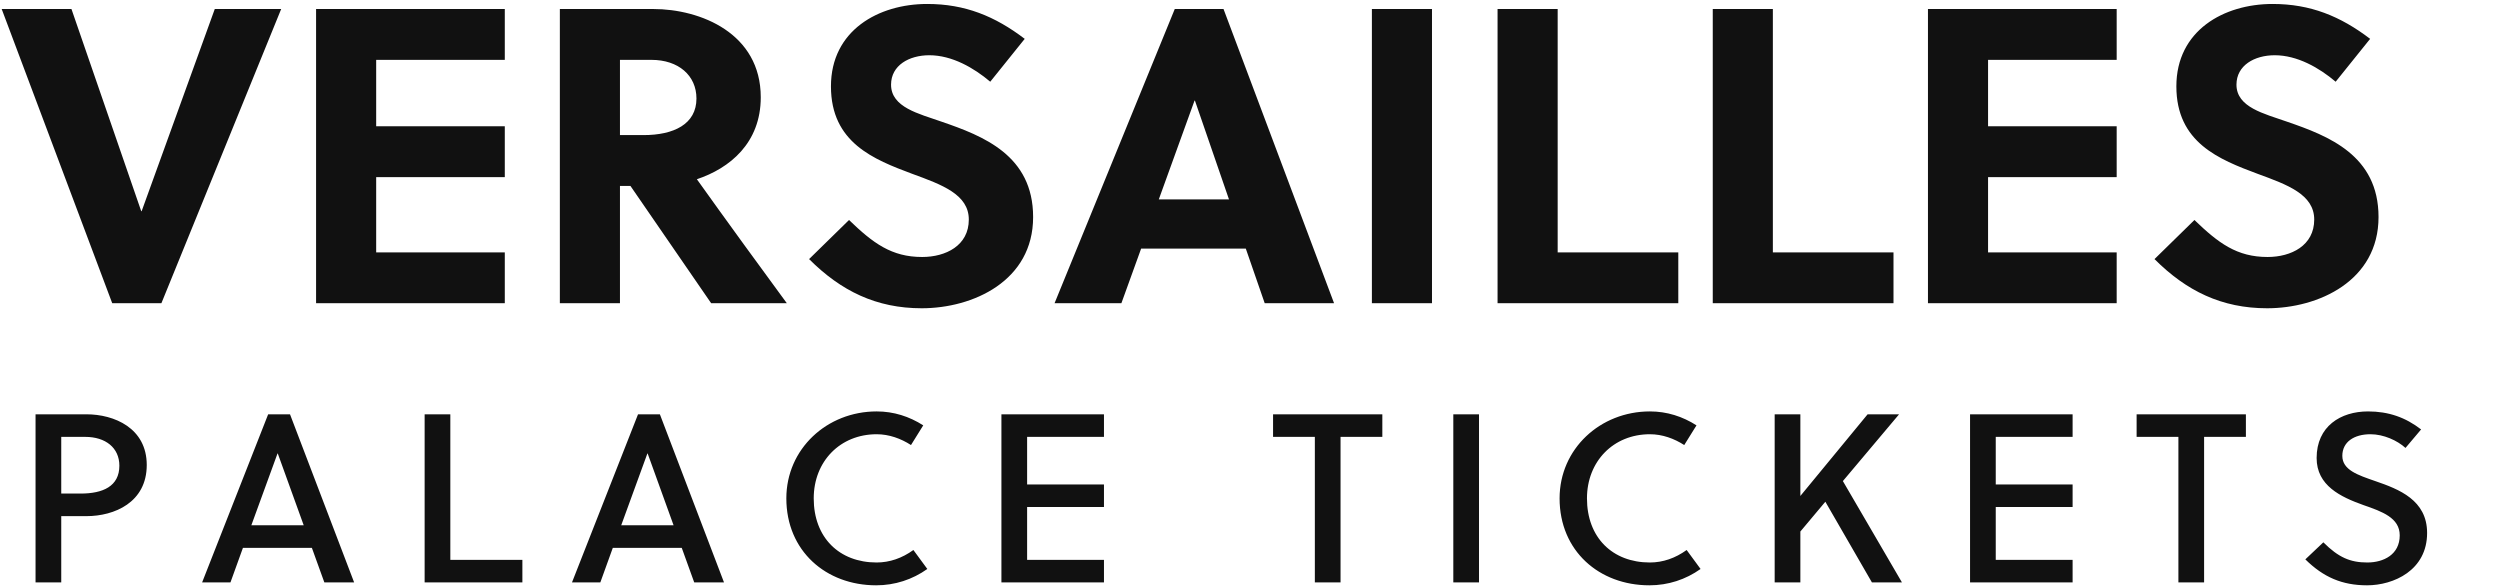
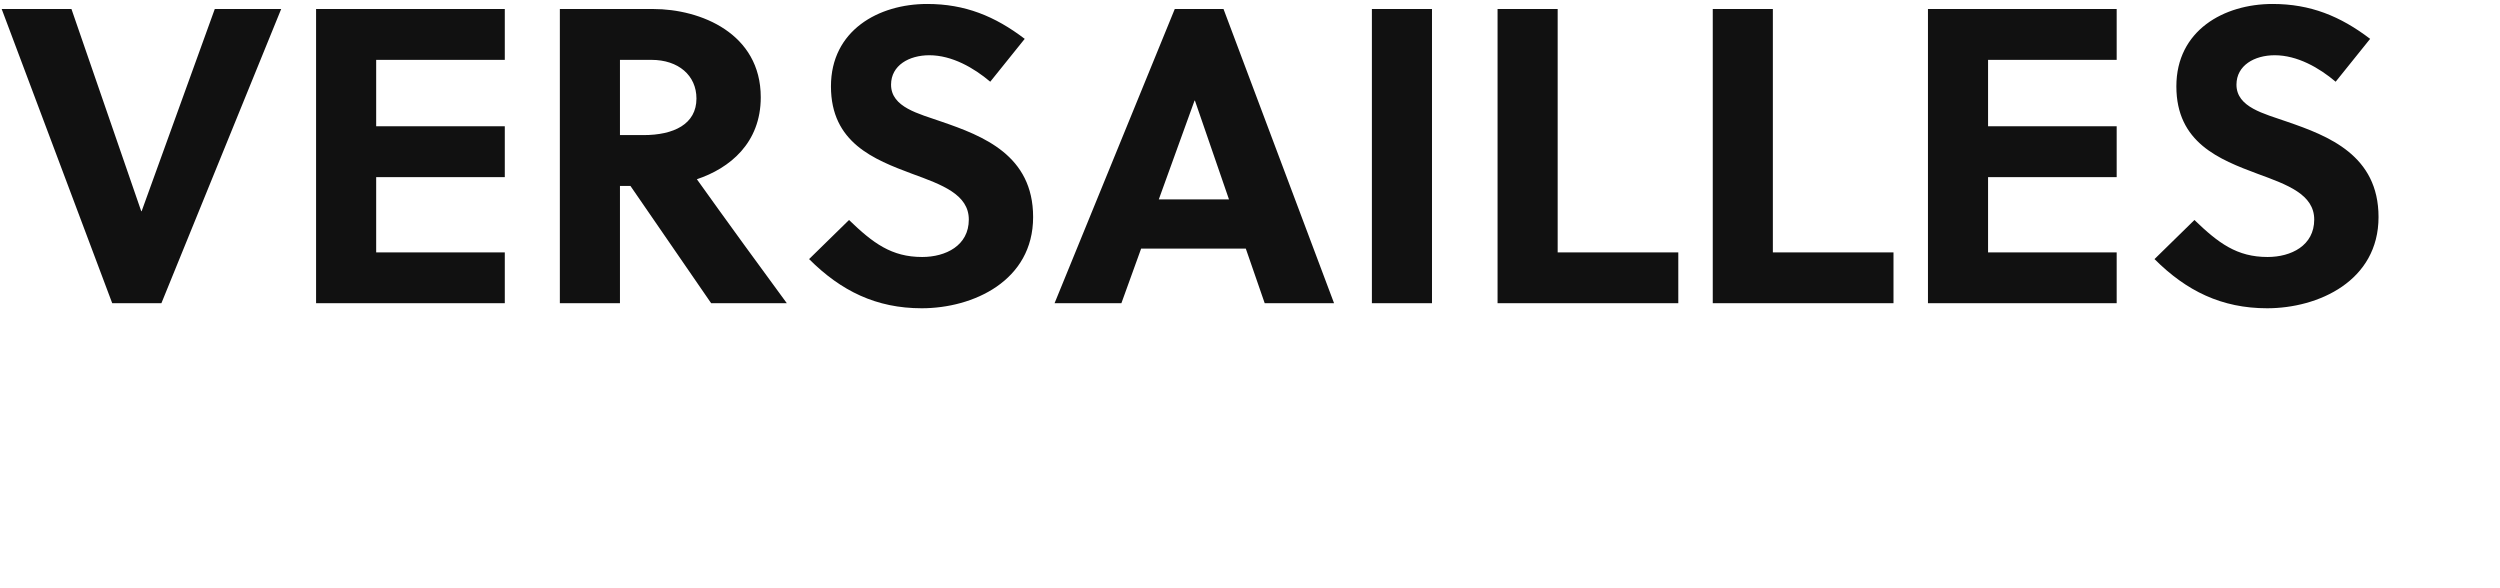
<svg xmlns="http://www.w3.org/2000/svg" width="416.36" height="98">
  <path fill="#111111" d="M46.83 1.50L35.77 1.50L23.59 35.17L23.52 35.17L11.90 1.50L0.28 1.50L18.69 50.50L26.88 50.50ZM84.07 50.50L84.07 42.03L62.65 42.03L62.65 29.50L84.07 29.50L84.07 21.03L62.65 21.03L62.65 9.97L84.07 9.97L84.07 1.50L52.64 1.50L52.64 50.50ZM93.24 1.50L93.24 50.50L103.25 50.50L103.25 30.97L105 30.97L118.44 50.50L131.04 50.50C127.68 45.95 120.40 35.94 116.06 29.85C121.52 28.03 126.70 23.83 126.70 16.20C126.70 5.56 116.69 1.50 108.78 1.50ZM103.25 9.97L108.50 9.97C112.98 9.97 115.99 12.56 115.99 16.41C115.99 20.68 112.21 22.50 107.17 22.50L103.25 22.50ZM164.92 13.61L170.66 6.47C165.69 2.69 160.72 0.66 154.42 0.66C146.30 0.66 138.39 5.07 138.39 14.38C138.39 23.76 145.53 26.56 151.90 28.94C156.87 30.76 161.35 32.37 161.35 36.57C161.35 40.91 157.50 42.80 153.58 42.80C148.47 42.80 145.39 40.49 141.40 36.64L134.75 43.15C140.07 48.47 145.95 51.34 153.51 51.34C162.05 51.34 172.06 46.79 172.06 36.15C172.06 25.86 163.73 22.64 156.80 20.26C153.02 18.93 148.40 17.88 148.40 14.10C148.40 10.88 151.41 9.20 154.77 9.20C158.55 9.20 162.19 11.30 164.92 13.61ZM222.18 50.50L203.77 1.50L195.65 1.50L175.63 50.50L186.76 50.50L190.05 41.40L207.48 41.40L210.63 50.50ZM198.94 16.76L199.01 16.76L204.68 33.21L192.99 33.21ZM238.49 50.50L238.49 1.50L228.48 1.50L228.48 50.50ZM279.51 50.50L279.51 42.03L259.42 42.03L259.42 1.50L249.41 1.50L249.41 50.50ZM315.35 50.50L315.35 42.03L295.26 42.03L295.26 1.50L285.25 1.50L285.25 50.50ZM352.52 50.50L352.52 42.03L331.10 42.03L331.10 29.50L352.52 29.50L352.52 21.03L331.10 21.03L331.10 9.97L352.52 9.97L352.52 1.50L321.09 1.50L321.09 50.50ZM388.99 13.61L394.73 6.47C389.76 2.69 384.79 0.66 378.49 0.66C370.37 0.66 362.46 5.07 362.46 14.38C362.46 23.76 369.60 26.56 375.97 28.94C380.94 30.76 385.42 32.37 385.42 36.57C385.42 40.91 381.57 42.80 377.65 42.80C372.54 42.80 369.46 40.49 365.47 36.64L358.82 43.15C364.14 48.47 370.02 51.34 377.58 51.34C386.12 51.34 396.13 46.79 396.13 36.15C396.13 25.86 387.80 22.64 380.87 20.26C377.09 18.93 372.47 17.88 372.47 14.10C372.47 10.88 375.48 9.20 378.84 9.20C382.62 9.20 386.26 11.30 388.99 13.61Z" />
-   <path fill="#111111" d="M5.92 69L5.92 97L10.20 97L10.20 85.96L14.40 85.96C19.04 85.96 24.44 83.68 24.44 77.44C24.44 71.28 19 69 14.40 69ZM10.20 72.76L14.20 72.76C17.56 72.76 19.88 74.56 19.88 77.56C19.88 81 17.12 82.20 13.44 82.20L10.20 82.20ZM54.02 97L58.98 97L48.30 69L44.66 69L33.66 97L38.38 97L40.46 91.24L51.94 91.24ZM46.22 75.52L46.26 75.52L50.58 87.48L41.86 87.48ZM87 97L87 93.24L75 93.24L75 69L70.72 69L70.72 97ZM115.62 97L120.58 97L109.90 69L106.26 69L95.26 97L99.98 97L102.06 91.24L113.54 91.24ZM107.82 75.52L107.86 75.52L112.18 87.48L103.46 87.48ZM135.52 83C135.52 76.84 139.92 72.32 146 72.32C148.08 72.32 150.04 73.04 151.72 74.12L153.76 70.84C151.44 69.36 148.84 68.52 146 68.52C137.72 68.52 130.96 74.76 130.96 83C130.96 91.76 137.56 97.48 145.92 97.48C149.04 97.48 151.96 96.52 154.44 94.76L152.12 91.60C150.24 92.96 148.16 93.68 146 93.68C139.76 93.68 135.52 89.52 135.52 83ZM183.86 97L183.86 93.24L171.06 93.24L171.06 84.44L183.86 84.44L183.86 80.68L171.06 80.68L171.06 72.76L183.86 72.76L183.86 69L166.78 69L166.78 97ZM230.22 72.76L230.22 69L212.02 69L212.02 72.76L218.98 72.76L218.98 97L223.26 97L223.26 72.76ZM246.32 97L246.32 69L242.04 69L242.04 97ZM264.30 83C264.30 76.84 268.70 72.32 274.78 72.32C276.86 72.32 278.82 73.04 280.50 74.12L282.54 70.84C280.22 69.36 277.62 68.52 274.78 68.52C266.50 68.52 259.74 74.76 259.74 83C259.74 91.76 266.34 97.48 274.70 97.48C277.82 97.48 280.74 96.52 283.22 94.76L280.90 91.60C279.02 92.96 276.94 93.68 274.78 93.68C268.54 93.68 264.30 89.52 264.30 83ZM316.28 69L311.04 69L299.84 82.60L299.84 69L295.56 69L295.56 97L299.84 97L299.84 88.52L304 83.56L311.76 97L316.76 97L306.92 80.12ZM345.18 97L345.18 93.24L332.38 93.24L332.38 84.44L345.18 84.44L345.18 80.68L332.38 80.68L332.38 72.76L345.18 72.76L345.18 69L328.10 69L328.10 97ZM374.04 72.76L374.04 69L355.84 69L355.84 72.76L362.80 72.76L362.80 97L367.08 97L367.08 72.76ZM400.62 74.60L403.22 71.52C400.62 69.52 397.82 68.52 394.38 68.52C389.82 68.52 385.82 71 385.82 76.28C385.82 80.88 389.82 82.76 393.62 84.12C396.74 85.20 399.66 86.24 399.66 89.16C399.66 92.36 396.98 93.68 394.26 93.68C391.42 93.68 389.46 92.84 386.94 90.32L383.94 93.16C386.94 96.12 390.06 97.48 394.22 97.48C398.62 97.48 404.22 95 404.22 88.76C404.22 83.28 399.54 81.48 395.58 80.12C392.70 79.12 390.10 78.28 390.10 75.92C390.10 73.60 392.06 72.32 394.78 72.32C396.98 72.32 399.26 73.36 400.62 74.60Z" />
</svg>